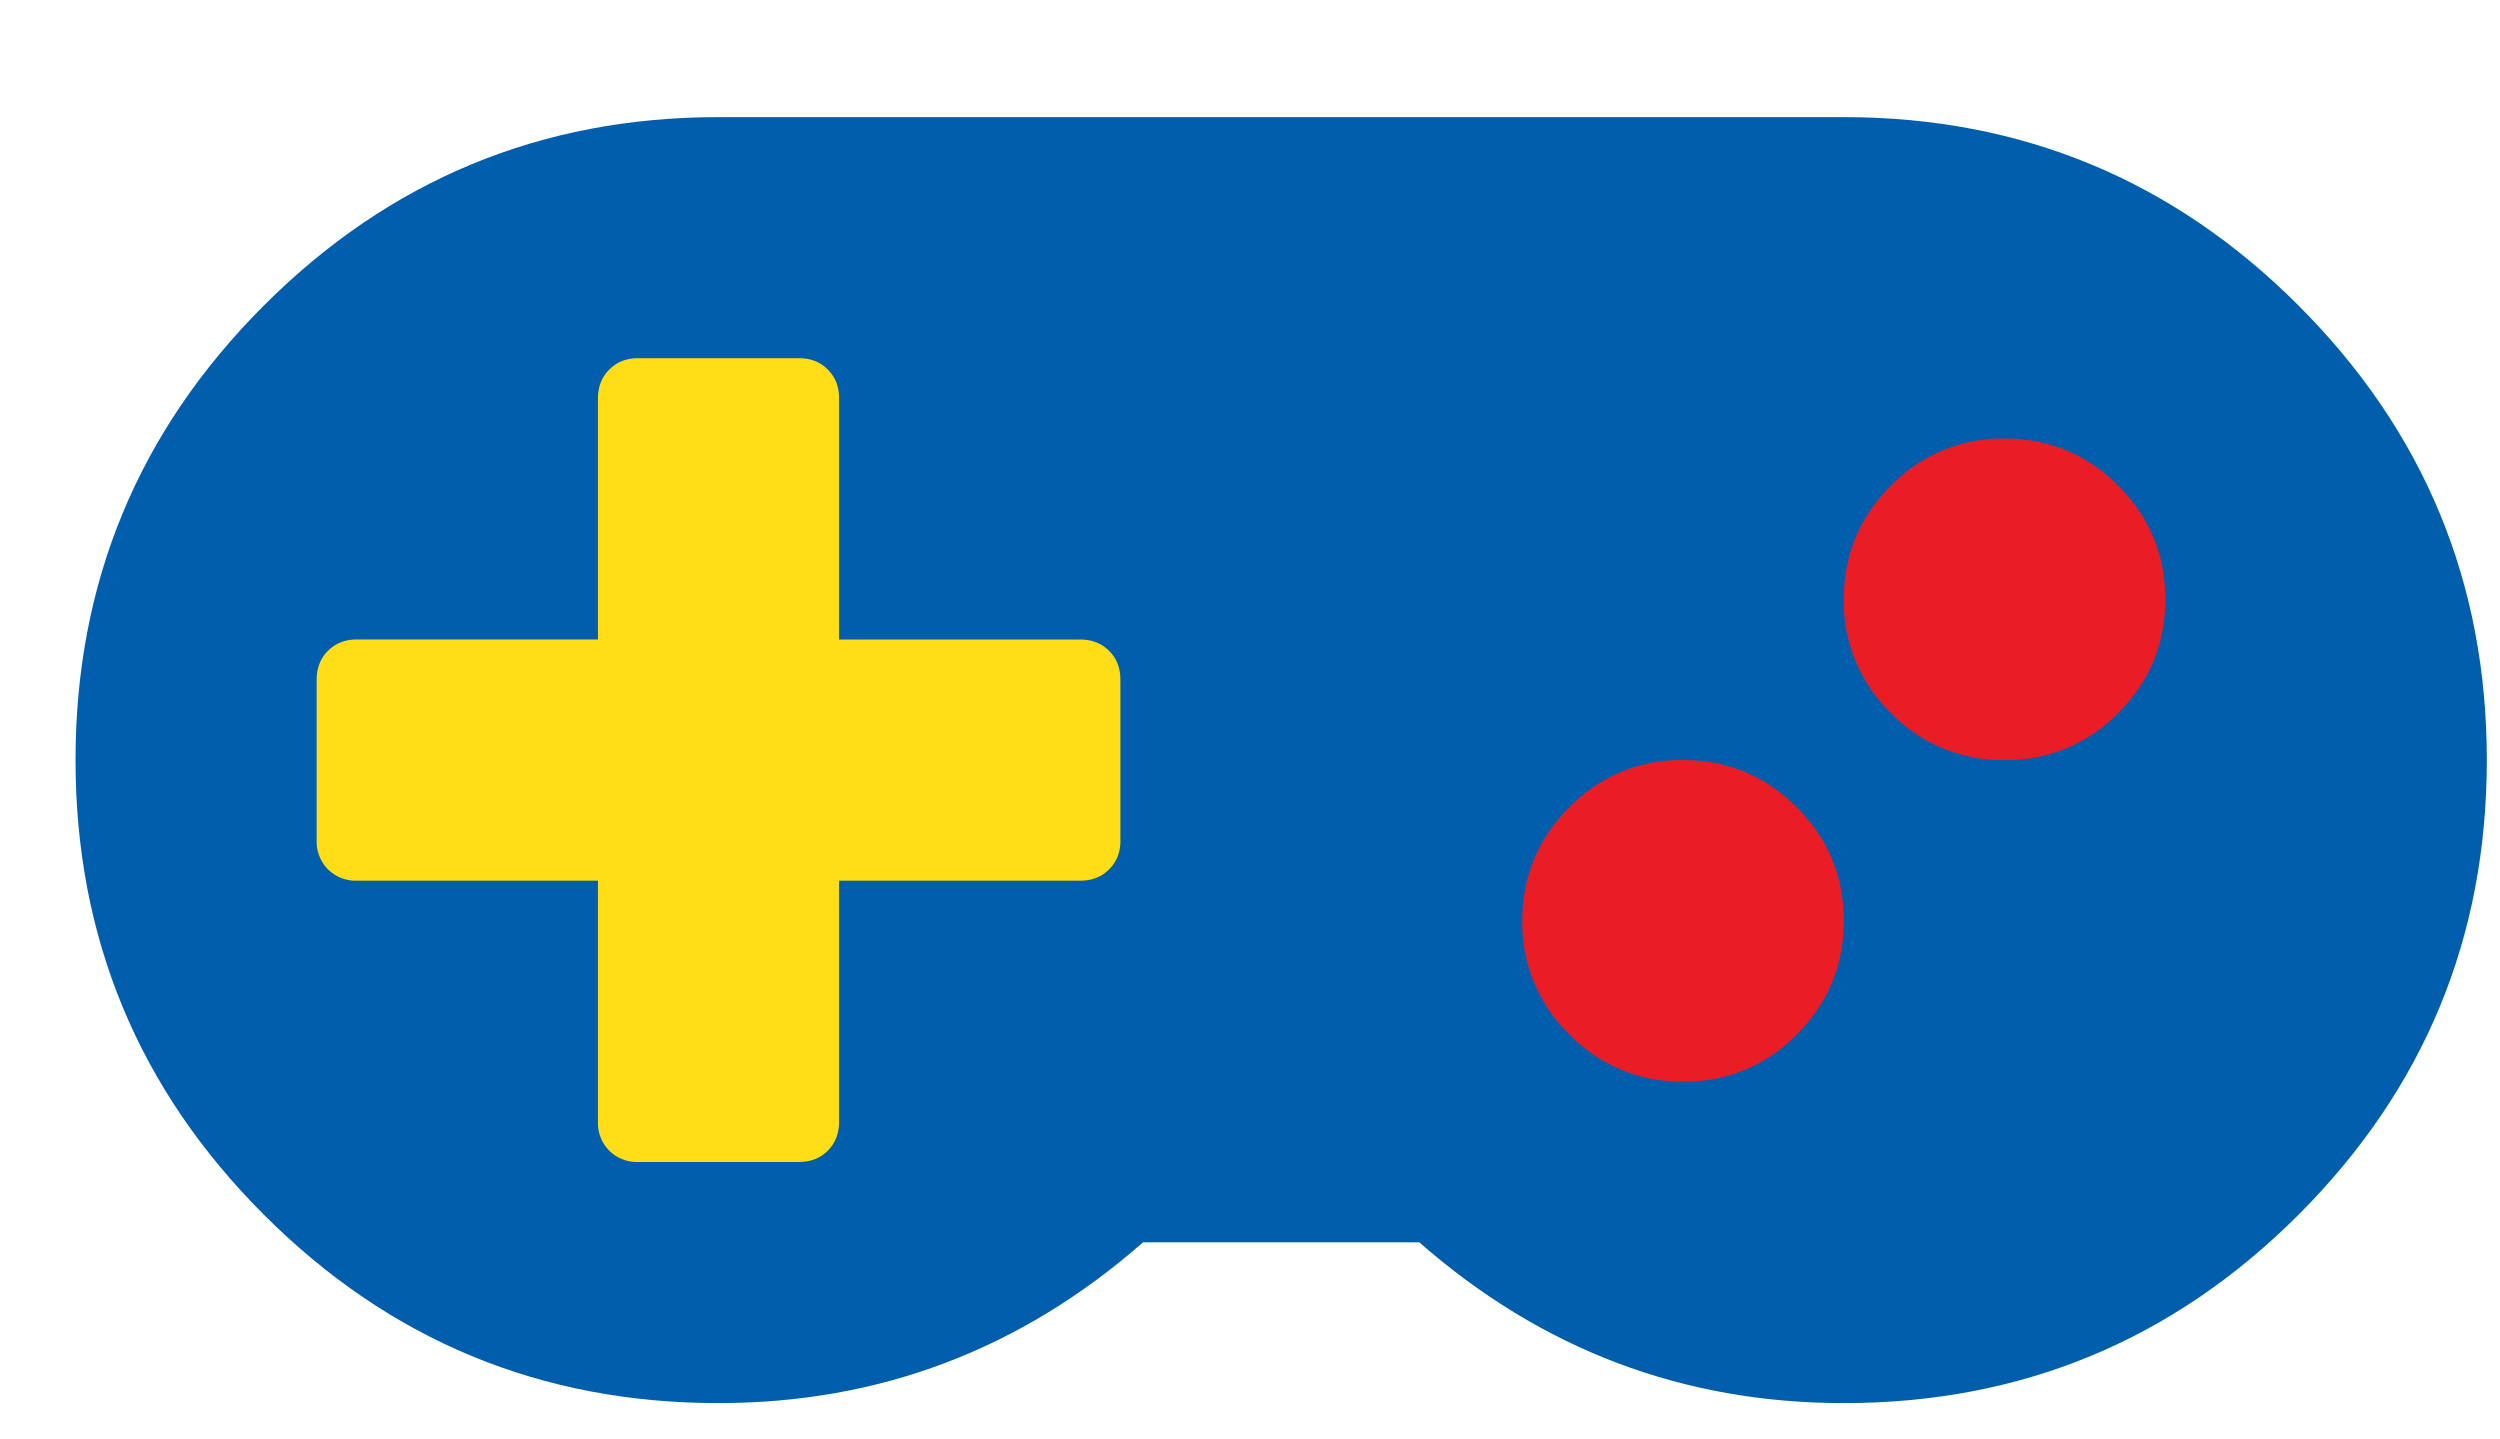
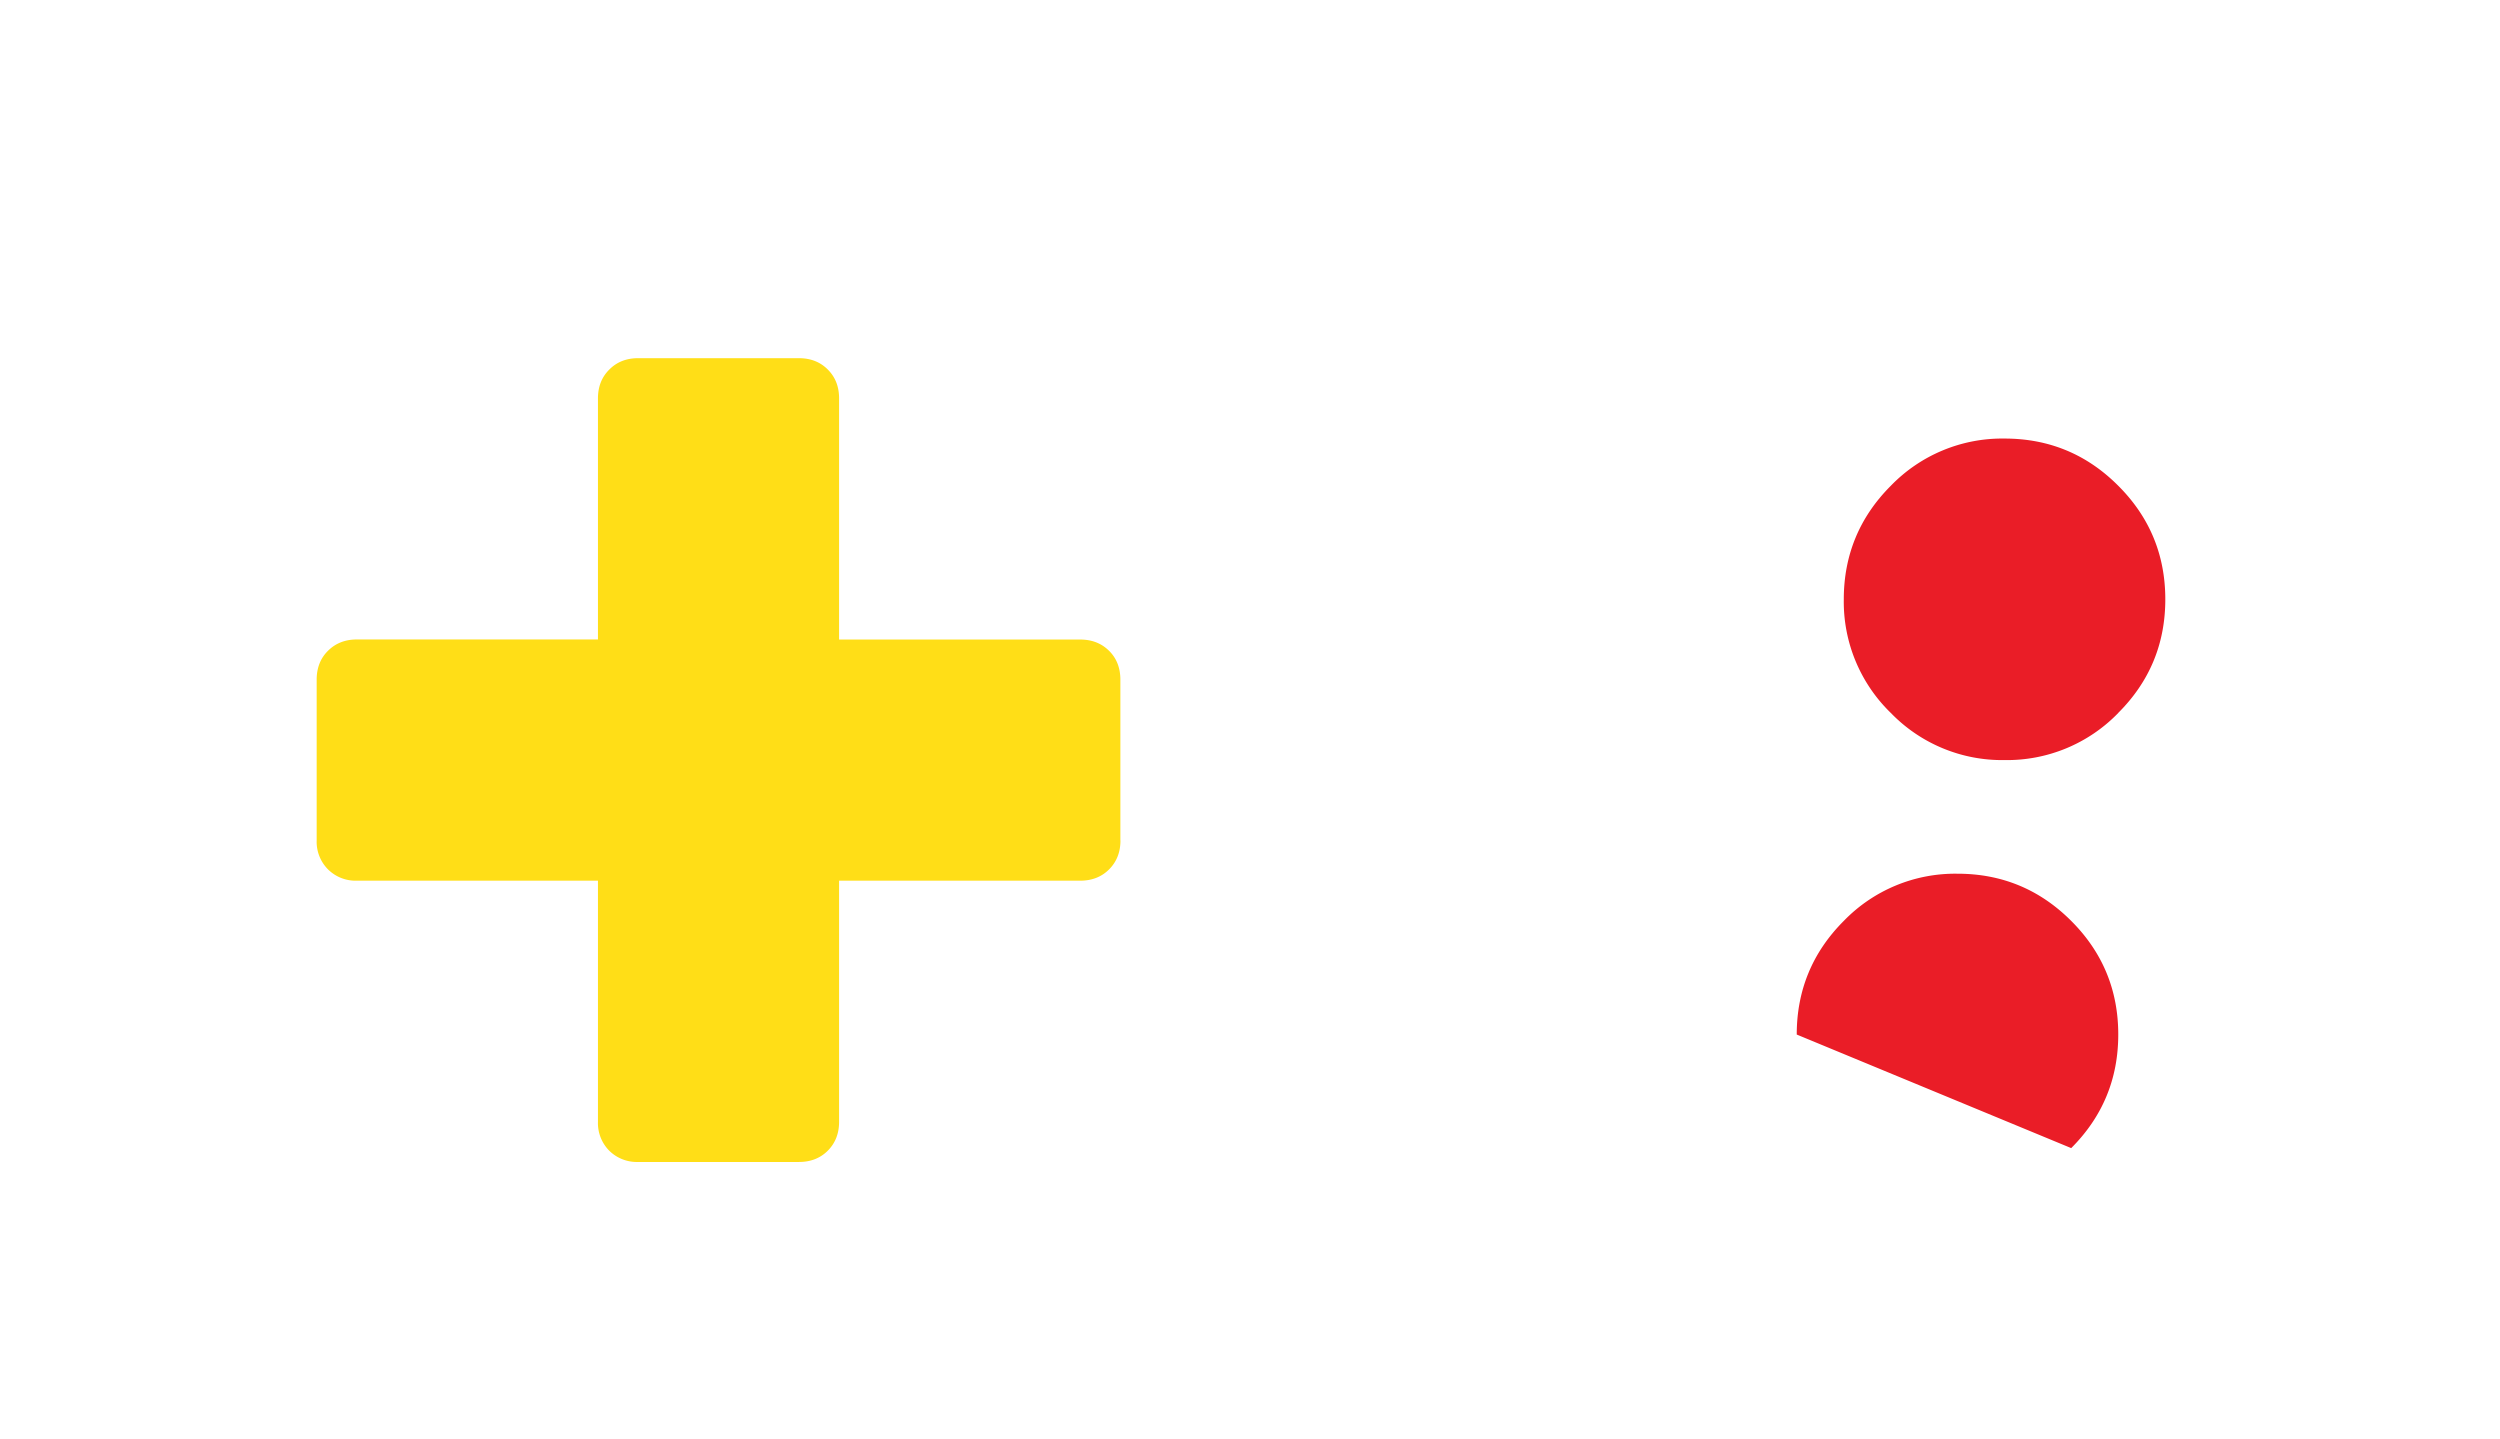
<svg xmlns="http://www.w3.org/2000/svg" width="33" height="19">
  <g fill-rule="nonzero" fill="none">
-     <path d="M30.34 4.032c-1.658-1.657-3.658-2.486-6.002-2.486H9.485c-2.343 0-4.344.829-6.001 2.486C1.826 5.69.997 7.69.997 10.033c0 2.344.829 4.344 2.487 6.002 1.657 1.658 3.657 2.486 6 2.486 2.123 0 3.99-.707 5.604-2.122h3.647c1.614 1.415 3.481 2.122 5.603 2.122 2.343 0 4.344-.828 6.002-2.486 1.657-1.658 2.486-3.658 2.486-6.002 0-2.343-.829-4.343-2.486-6" fill="#005EAD" />
    <path d="M14.79 11.094c0 .155-.05.282-.15.382-.099.099-.226.149-.38.149h-3.184v3.183c0 .155-.05.281-.149.381-.1.1-.227.149-.381.149H8.424a.517.517 0 0 1-.382-.149.517.517 0 0 1-.149-.381v-3.183H4.71a.516.516 0 0 1-.381-.15.516.516 0 0 1-.149-.38V8.971c0-.154.05-.282.149-.38.1-.1.227-.15.381-.15h3.183V5.259c0-.155.05-.282.15-.381.099-.1.226-.15.38-.15h2.123c.154 0 .282.05.381.15.1.1.149.226.149.381v3.183h3.183c.155 0 .282.05.382.15.099.098.148.226.148.38v2.122Z" fill="#FFDE17" />
-     <path d="M23.717 13.656a2.045 2.045 0 0 1-1.5.621 2.045 2.045 0 0 1-1.5-.621 2.044 2.044 0 0 1-.623-1.5c0-.586.208-1.087.622-1.501a2.046 2.046 0 0 1 1.5-.622c.586 0 1.086.208 1.5.622.415.414.622.915.622 1.5 0 .586-.207 1.086-.621 1.5M27.96 9.412a2.044 2.044 0 0 1-1.5.621 2.044 2.044 0 0 1-1.5-.621 2.045 2.045 0 0 1-.622-1.5c0-.586.208-1.087.622-1.501a2.044 2.044 0 0 1 1.5-.622c.586 0 1.086.207 1.5.622.415.414.622.915.622 1.5 0 .586-.207 1.086-.622 1.5" fill="#EA1D27" />
+     <path d="M23.717 13.656c0-.586.208-1.087.622-1.501a2.046 2.046 0 0 1 1.5-.622c.586 0 1.086.208 1.5.622.415.414.622.915.622 1.5 0 .586-.207 1.086-.621 1.5M27.96 9.412a2.044 2.044 0 0 1-1.5.621 2.044 2.044 0 0 1-1.5-.621 2.045 2.045 0 0 1-.622-1.5c0-.586.208-1.087.622-1.501a2.044 2.044 0 0 1 1.5-.622c.586 0 1.086.207 1.5.622.415.414.622.915.622 1.5 0 .586-.207 1.086-.622 1.5" fill="#EA1D27" />
  </g>
</svg>